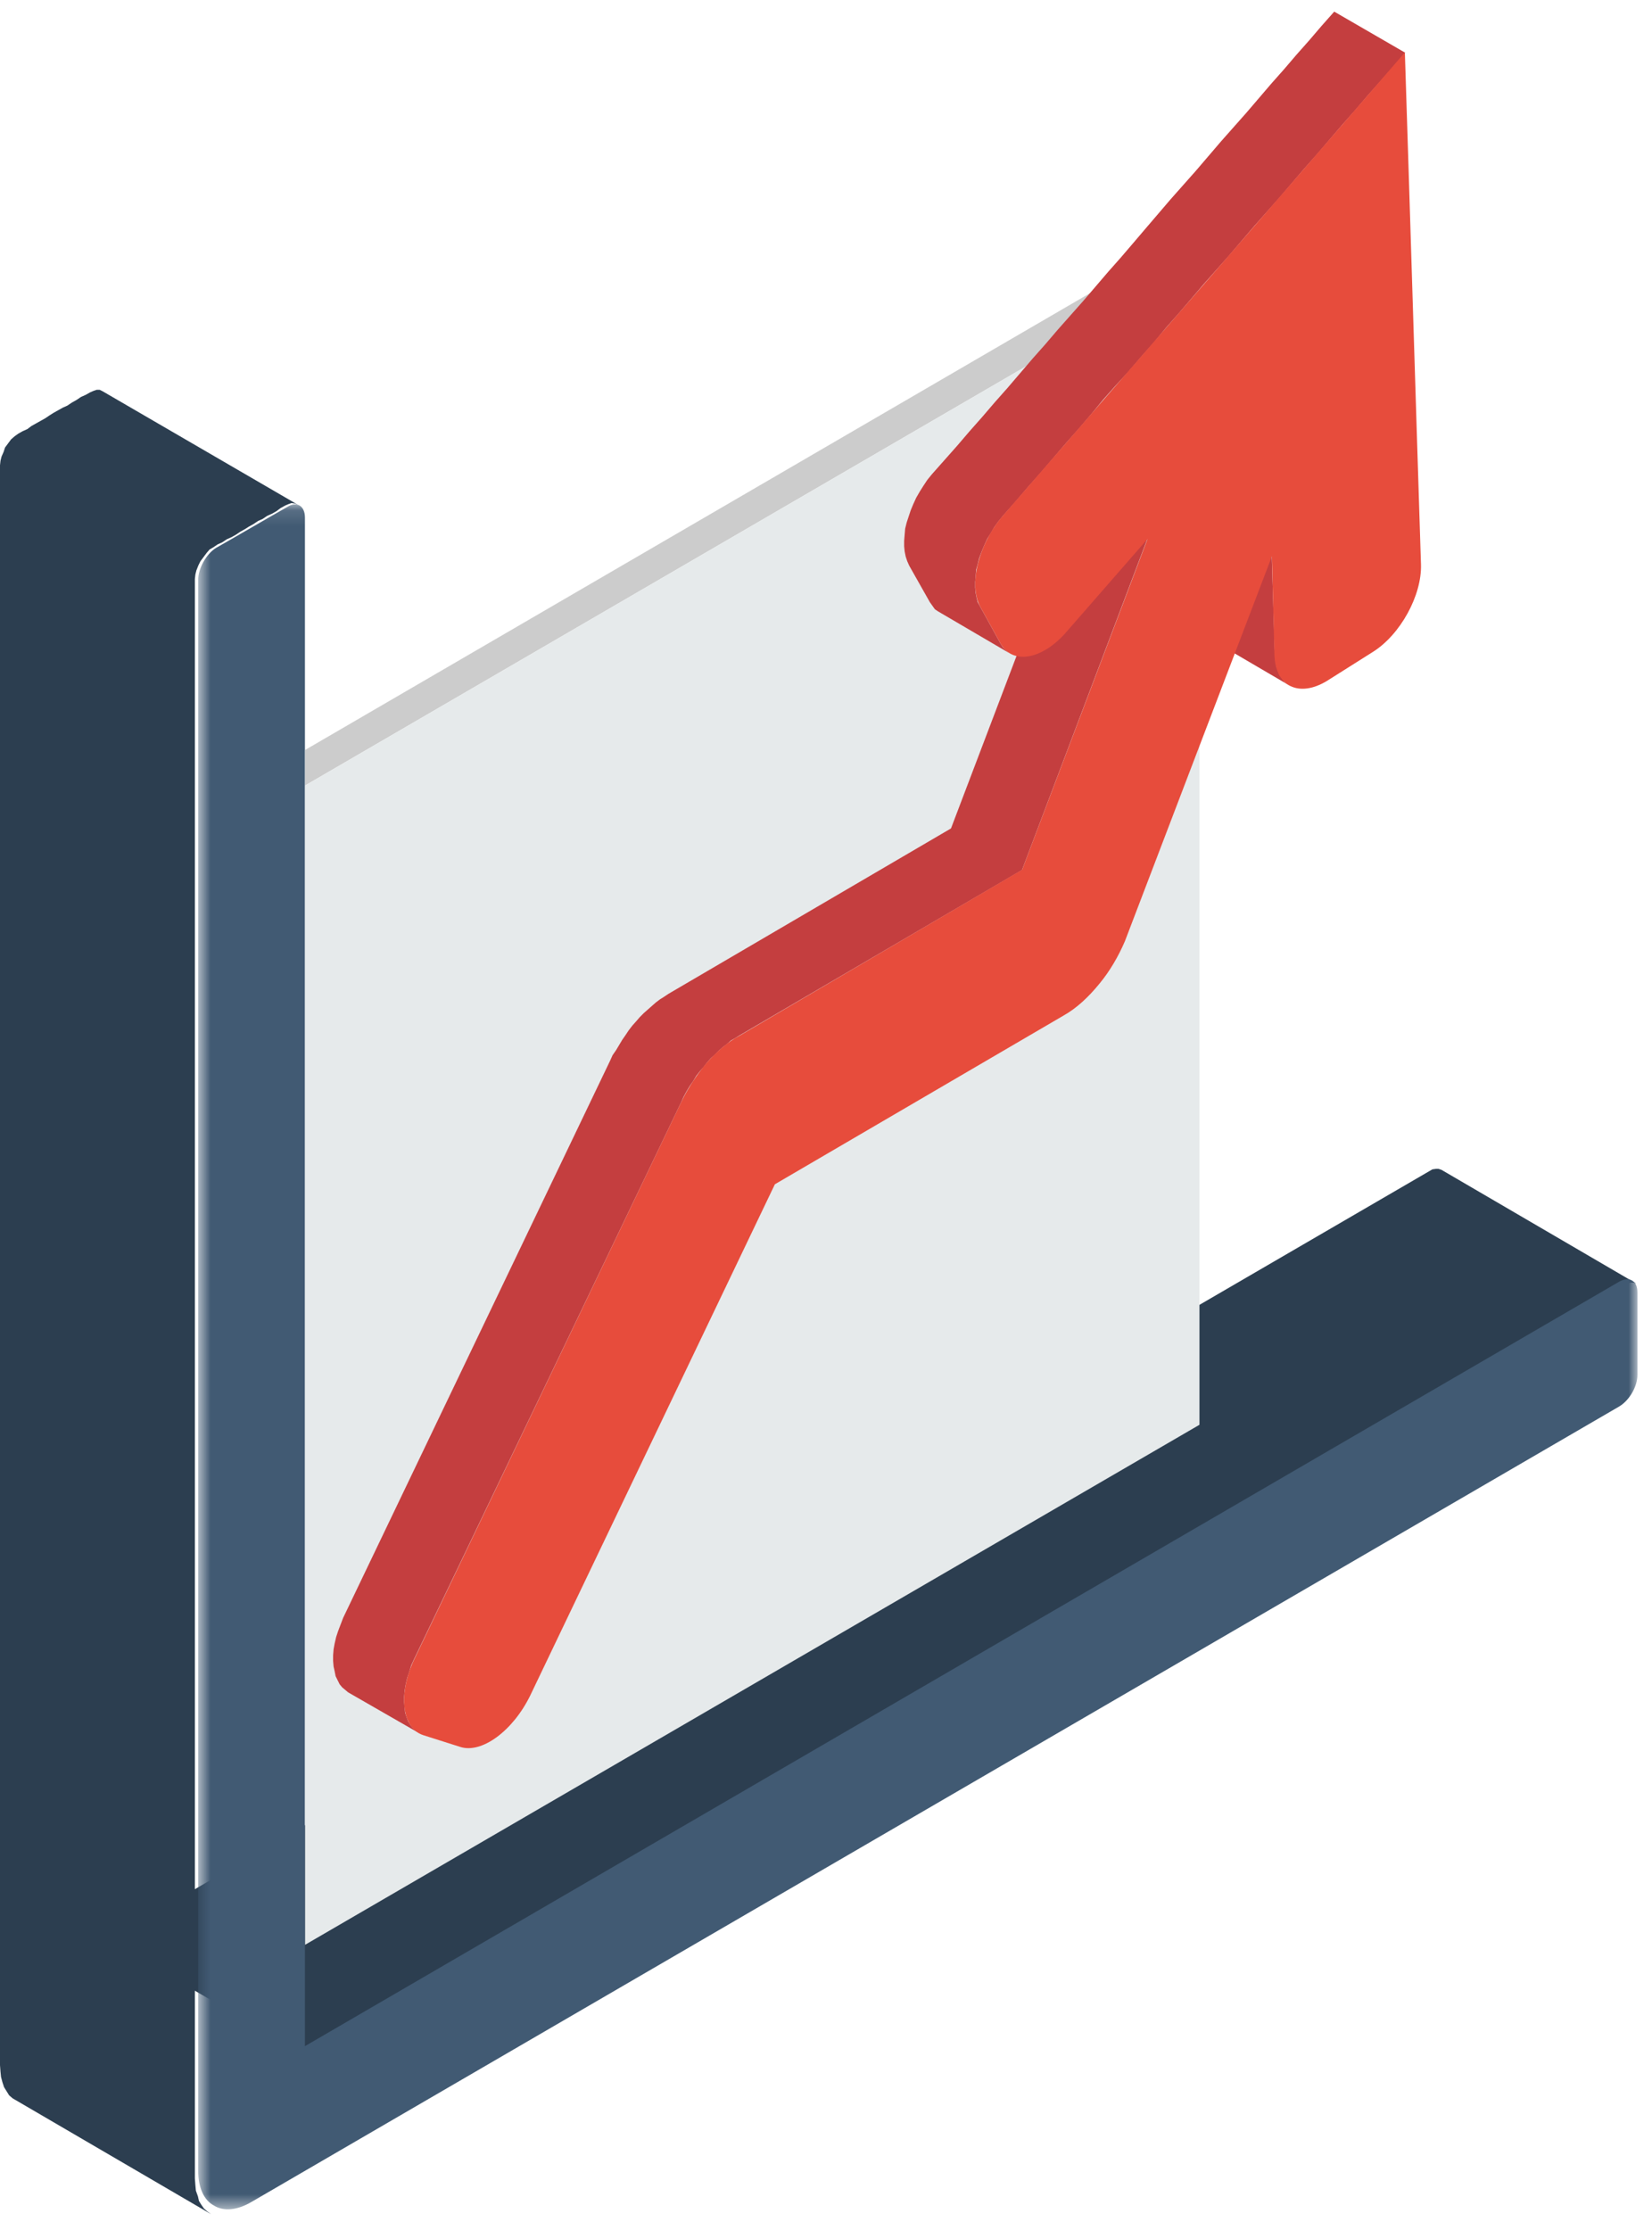
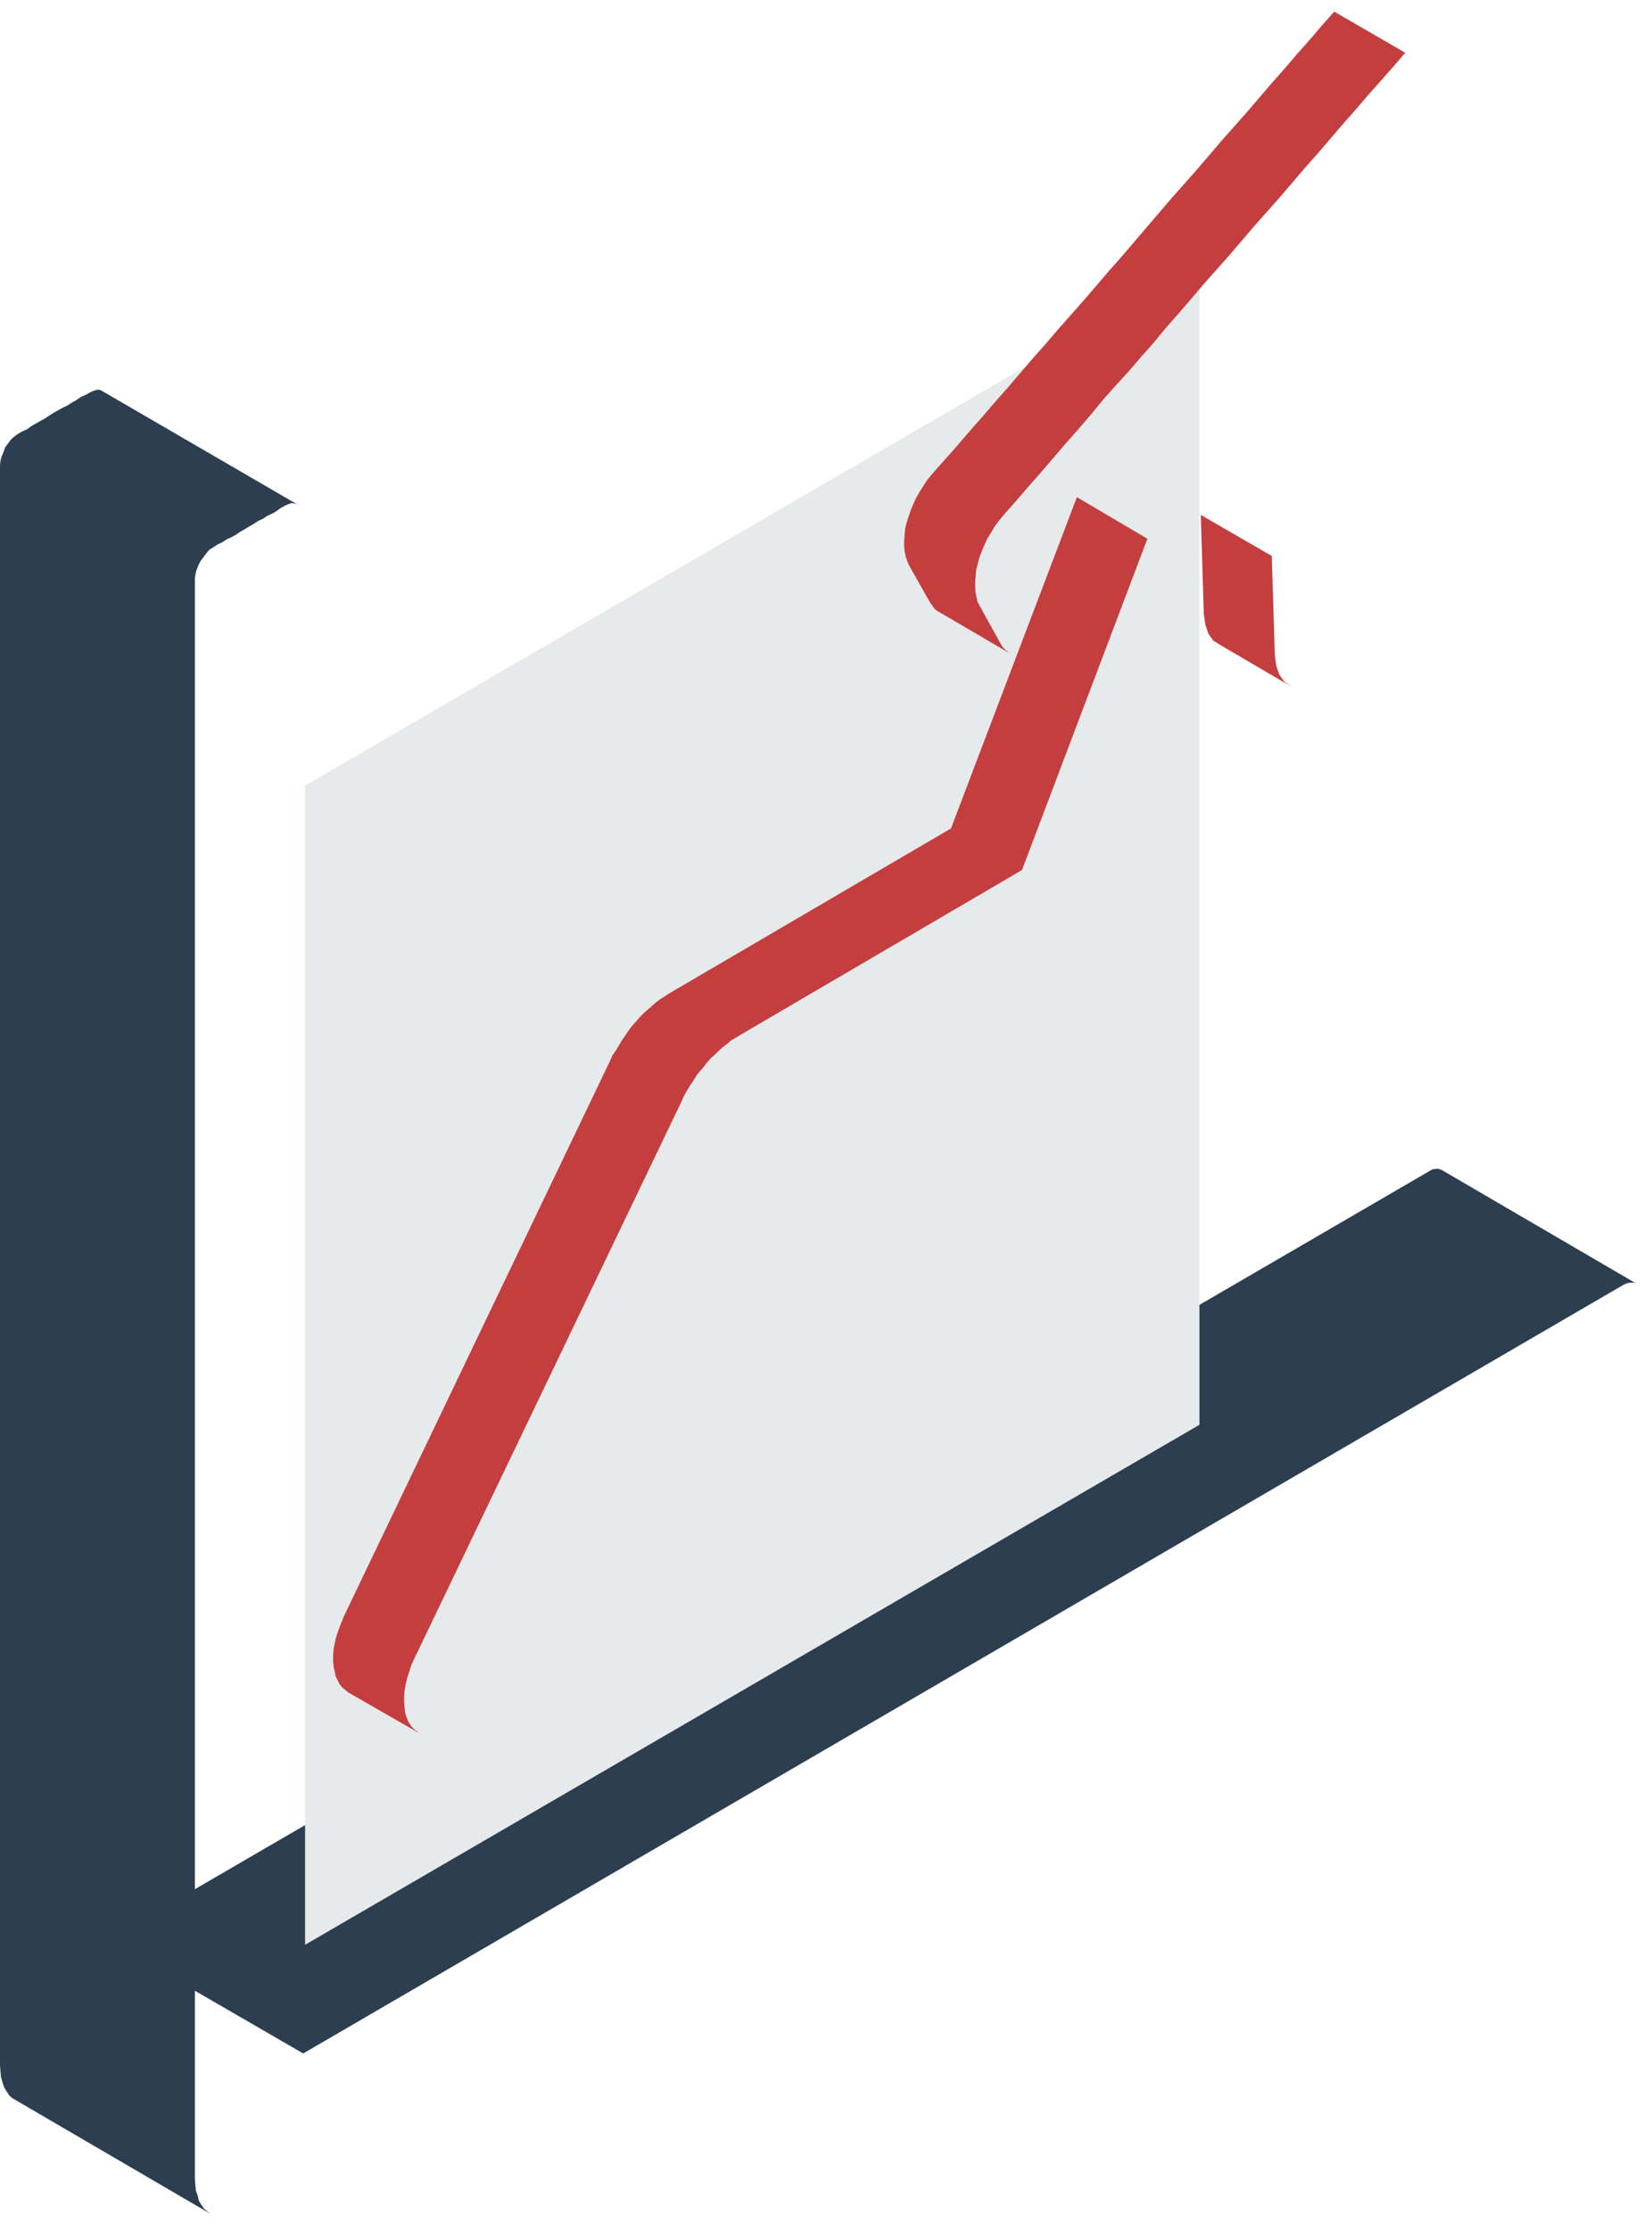
<svg xmlns="http://www.w3.org/2000/svg" xmlns:xlink="http://www.w3.org/1999/xlink" width="106px" height="143px" viewBox="0 0 106 143" version="1.1">
  <title>Chartgoingup@2x</title>
  <defs>
-     <polygon id="path-1" points="0.716 0.121 93.065 0.121 93.065 109.464 0.716 109.464" />
-   </defs>
+     </defs>
  <g id="Buy-A-Home" stroke="none" stroke-width="1" fill="none" fill-rule="evenodd">
    <g id="Buy1600" transform="translate(-1413, -799)">
      <g id="Chartgoingup" transform="translate(1413, 799)">
        <polygon id="Fill-1" fill="#2C3E50" points="6.203 25 6.008 25.065 5.781 25.164 5.489 25.327 5.196 25.458 4.904 25.654 4.612 25.818 4.32 26.014 4.027 26.145 3.735 26.309 3.443 26.472 3.183 26.636 2.891 26.832 2.598 26.996 2.306 27.159 2.014 27.323 1.754 27.519 1.461 27.65 1.169 27.814 0.942 27.977 0.715 28.174 0.52 28.435 0.325 28.697 0.227 28.992 0.097 29.286 0.032 29.548 0 29.842 0 132.446 0.032 132.872 0.065 133.199 0.162 133.559 0.26 133.853 0.422 134.115 0.585 134.377 0.812 134.573 1.039 134.704 13.543 142 13.316 141.836 13.088 141.64 12.926 141.411 12.764 141.149 12.699 140.855 12.569 140.495 12.536 140.135 12.504 139.71 12.504 127.669 19.454 131.694 104.188 82.388 104.415 82.289 104.643 82.257 104.838 82.257 105 82.322 92.496 75.026 92.301 74.961 92.139 74.961 91.912 74.993 91.684 75.124 12.504 121.159 12.504 37.138 12.536 36.844 12.601 36.582 12.731 36.255 12.861 35.993 13.056 35.732 13.251 35.47 13.446 35.241 13.673 35.11 13.965 34.914 14.258 34.783 14.55 34.586 14.842 34.456 15.135 34.292 15.427 34.096 15.719 33.932 15.979 33.768 16.271 33.605 16.564 33.409 16.856 33.278 17.148 33.081 17.44 32.951 17.733 32.787 17.993 32.591 18.285 32.427 18.512 32.329 18.707 32.263 18.934 32.296 19.097 32.362 6.593 25.098 6.398 25" />
        <g id="Group-13" transform="translate(12, 0)">
          <g id="Group-4" transform="translate(0, 32.224)">
            <mask id="mask-2" fill="white">
              <use xlink:href="#path-1" />
            </mask>
            <g id="Clip-3" />
            <path d="M4.141,108.989 C3.204,109.542 2.332,109.607 1.718,109.217 C1.104,108.892 0.716,108.111 0.716,106.972 L0.716,4.972 C0.716,4.224 1.233,3.313 1.847,2.923 C3.398,2.044 4.884,1.166 6.435,0.287 C7.049,-0.103 7.566,0.222 7.566,0.97 L7.566,99.001 L91.902,49.969 C92.548,49.611 93.065,49.904 93.065,50.653 L93.065,55.956 C93.065,56.704 92.548,57.583 91.902,57.973 L4.141,108.989 Z" id="Fill-2" fill="#415A73" mask="url(#mask-2)" />
          </g>
-           <polygon id="Fill-5" fill="#CCCCCC" points="7.579 50.373 7.579 48.096 63.512 15.56 64.966 17.024" />
          <polygon id="Fill-7" fill="#E6EAEB" points="64.963 91.375 7.576 124.724 7.576 50.38 64.963 17.03" />
          <path d="M52.736,41.872 L52.542,41.709 L52.348,41.514 L52.187,41.253 L50.894,38.911 L50.733,38.618 L50.668,38.358 L50.603,38.032 L50.571,37.674 L50.571,37.317 L50.603,36.959 L50.636,36.536 L50.733,36.178 L50.83,35.787 L50.991,35.364 L51.153,34.974 L51.347,34.551 L51.573,34.193 L51.799,33.803 L52.057,33.445 L52.348,33.087 L53.156,32.176 L53.964,31.232 L54.772,30.321 L55.58,29.378 L56.387,28.434 L57.195,27.523 L58.003,26.58 L58.778,25.636 L59.586,24.725 L60.426,23.814 L61.234,22.871 L62.042,21.96 L62.818,21.016 L63.625,20.105 L64.433,19.162 L65.241,18.218 L66.049,17.307 L66.857,16.396 L67.664,15.453 L68.472,14.509 L69.28,13.598 L70.088,12.687 L70.896,11.743 L71.703,10.8 L72.511,9.889 L73.319,8.945 L74.127,8.002 L74.935,7.091 L75.743,6.147 L76.55,5.236 L77.358,4.325 L78.166,3.382 L73.61,0.746 L72.802,1.657 L71.994,2.601 L71.186,3.512 L70.379,4.455 L69.571,5.366 L68.763,6.31 L67.955,7.253 L67.147,8.164 L66.34,9.075 L65.532,10.019 L64.724,10.963 L63.916,11.874 L63.108,12.785 L62.301,13.728 L61.493,14.672 L60.717,15.583 L59.909,16.526 L59.102,17.437 L58.294,18.381 L57.486,19.324 L56.678,20.235 L55.87,21.146 L55.063,22.09 L54.255,23.001 L53.447,23.944 L52.639,24.888 L51.831,25.799 L51.023,26.742 L50.216,27.653 L49.408,28.597 L48.6,29.508 L47.792,30.419 L47.501,30.777 L47.243,31.167 L47.017,31.525 L46.791,31.916 L46.597,32.339 L46.435,32.729 L46.306,33.119 L46.177,33.51 L46.08,33.9 L46.047,34.291 L46.015,34.681 L46.015,35.039 L46.047,35.364 L46.112,35.69 L46.209,35.983 L46.338,36.275 L47.663,38.618 L47.825,38.846 L47.986,39.073 L48.18,39.204 L52.736,41.872 Z M70.831,44.019 L66.275,41.351 L65.855,41.091 L65.532,40.635 L65.338,40.05 L65.241,39.366 L65.047,33.022 L69.603,35.657 L69.797,42.002 L69.894,42.717 L70.088,43.271 L70.411,43.726 L70.831,44.019 Z M14.93,111.173 L10.342,108.537 L10.148,108.375 L9.954,108.212 L9.793,108.017 L9.663,107.757 L9.534,107.496 L9.47,107.171 L9.405,106.878 L9.373,106.52 L9.373,106.162 L9.405,105.772 L9.47,105.414 L9.567,104.991 L9.696,104.601 L9.857,104.178 L10.019,103.755 L27.145,68.03 L27.306,67.672 L27.532,67.347 L27.726,67.022 L27.92,66.696 L28.146,66.371 L28.34,66.078 L28.566,65.785 L28.825,65.493 L29.051,65.232 L29.309,64.972 L29.568,64.744 L29.826,64.516 L30.085,64.289 L30.343,64.093 L30.602,63.931 L30.893,63.736 L49.02,53.129 L57.098,31.883 L61.622,34.551 L53.576,55.797 L35.449,66.404 L35.19,66.566 L34.9,66.729 L34.641,66.957 L34.383,67.152 L34.124,67.38 L33.866,67.64 L33.607,67.868 L33.349,68.16 L33.155,68.421 L32.896,68.714 L32.67,69.006 L32.476,69.332 L32.25,69.657 L32.056,69.982 L31.862,70.34 L31.701,70.698 L14.575,106.39 L14.381,106.813 L14.252,107.236 L14.123,107.626 L14.026,108.049 L13.961,108.44 L13.929,108.83 L13.929,109.156 L13.961,109.513 L13.993,109.839 L14.09,110.132 L14.187,110.392 L14.349,110.652 L14.51,110.847 L14.704,111.01 L14.93,111.173 Z" id="Fill-9" fill="#C43E3F" />
-           <path d="M14.585,106.403 L31.71,70.679 C32.163,69.735 32.744,68.889 33.358,68.141 C34.005,67.425 34.715,66.807 35.459,66.417 L53.586,55.777 L61.632,34.564 L56.462,40.486 C54.911,42.308 52.972,42.665 52.196,41.266 L50.904,38.924 C50.128,37.525 50.775,34.922 52.326,33.1 C60.953,23.176 69.548,13.286 78.143,3.362 C78.499,14.327 78.822,25.226 79.177,36.191 C79.242,38.175 77.853,40.713 76.075,41.819 L73.135,43.674 C71.358,44.748 69.839,44.032 69.774,42.015 L69.613,35.67 L60.178,60.365 C59.758,61.341 59.208,62.285 58.562,63.065 C57.851,63.944 57.076,64.66 56.268,65.115 L37.72,75.95 L22.017,108.746 C20.918,110.991 18.915,112.487 17.525,112.032 L15.166,111.283 C13.777,110.828 13.518,108.648 14.585,106.403" id="Fill-11" fill="#E74C3C" />
        </g>
      </g>
    </g>
  </g>
</svg>